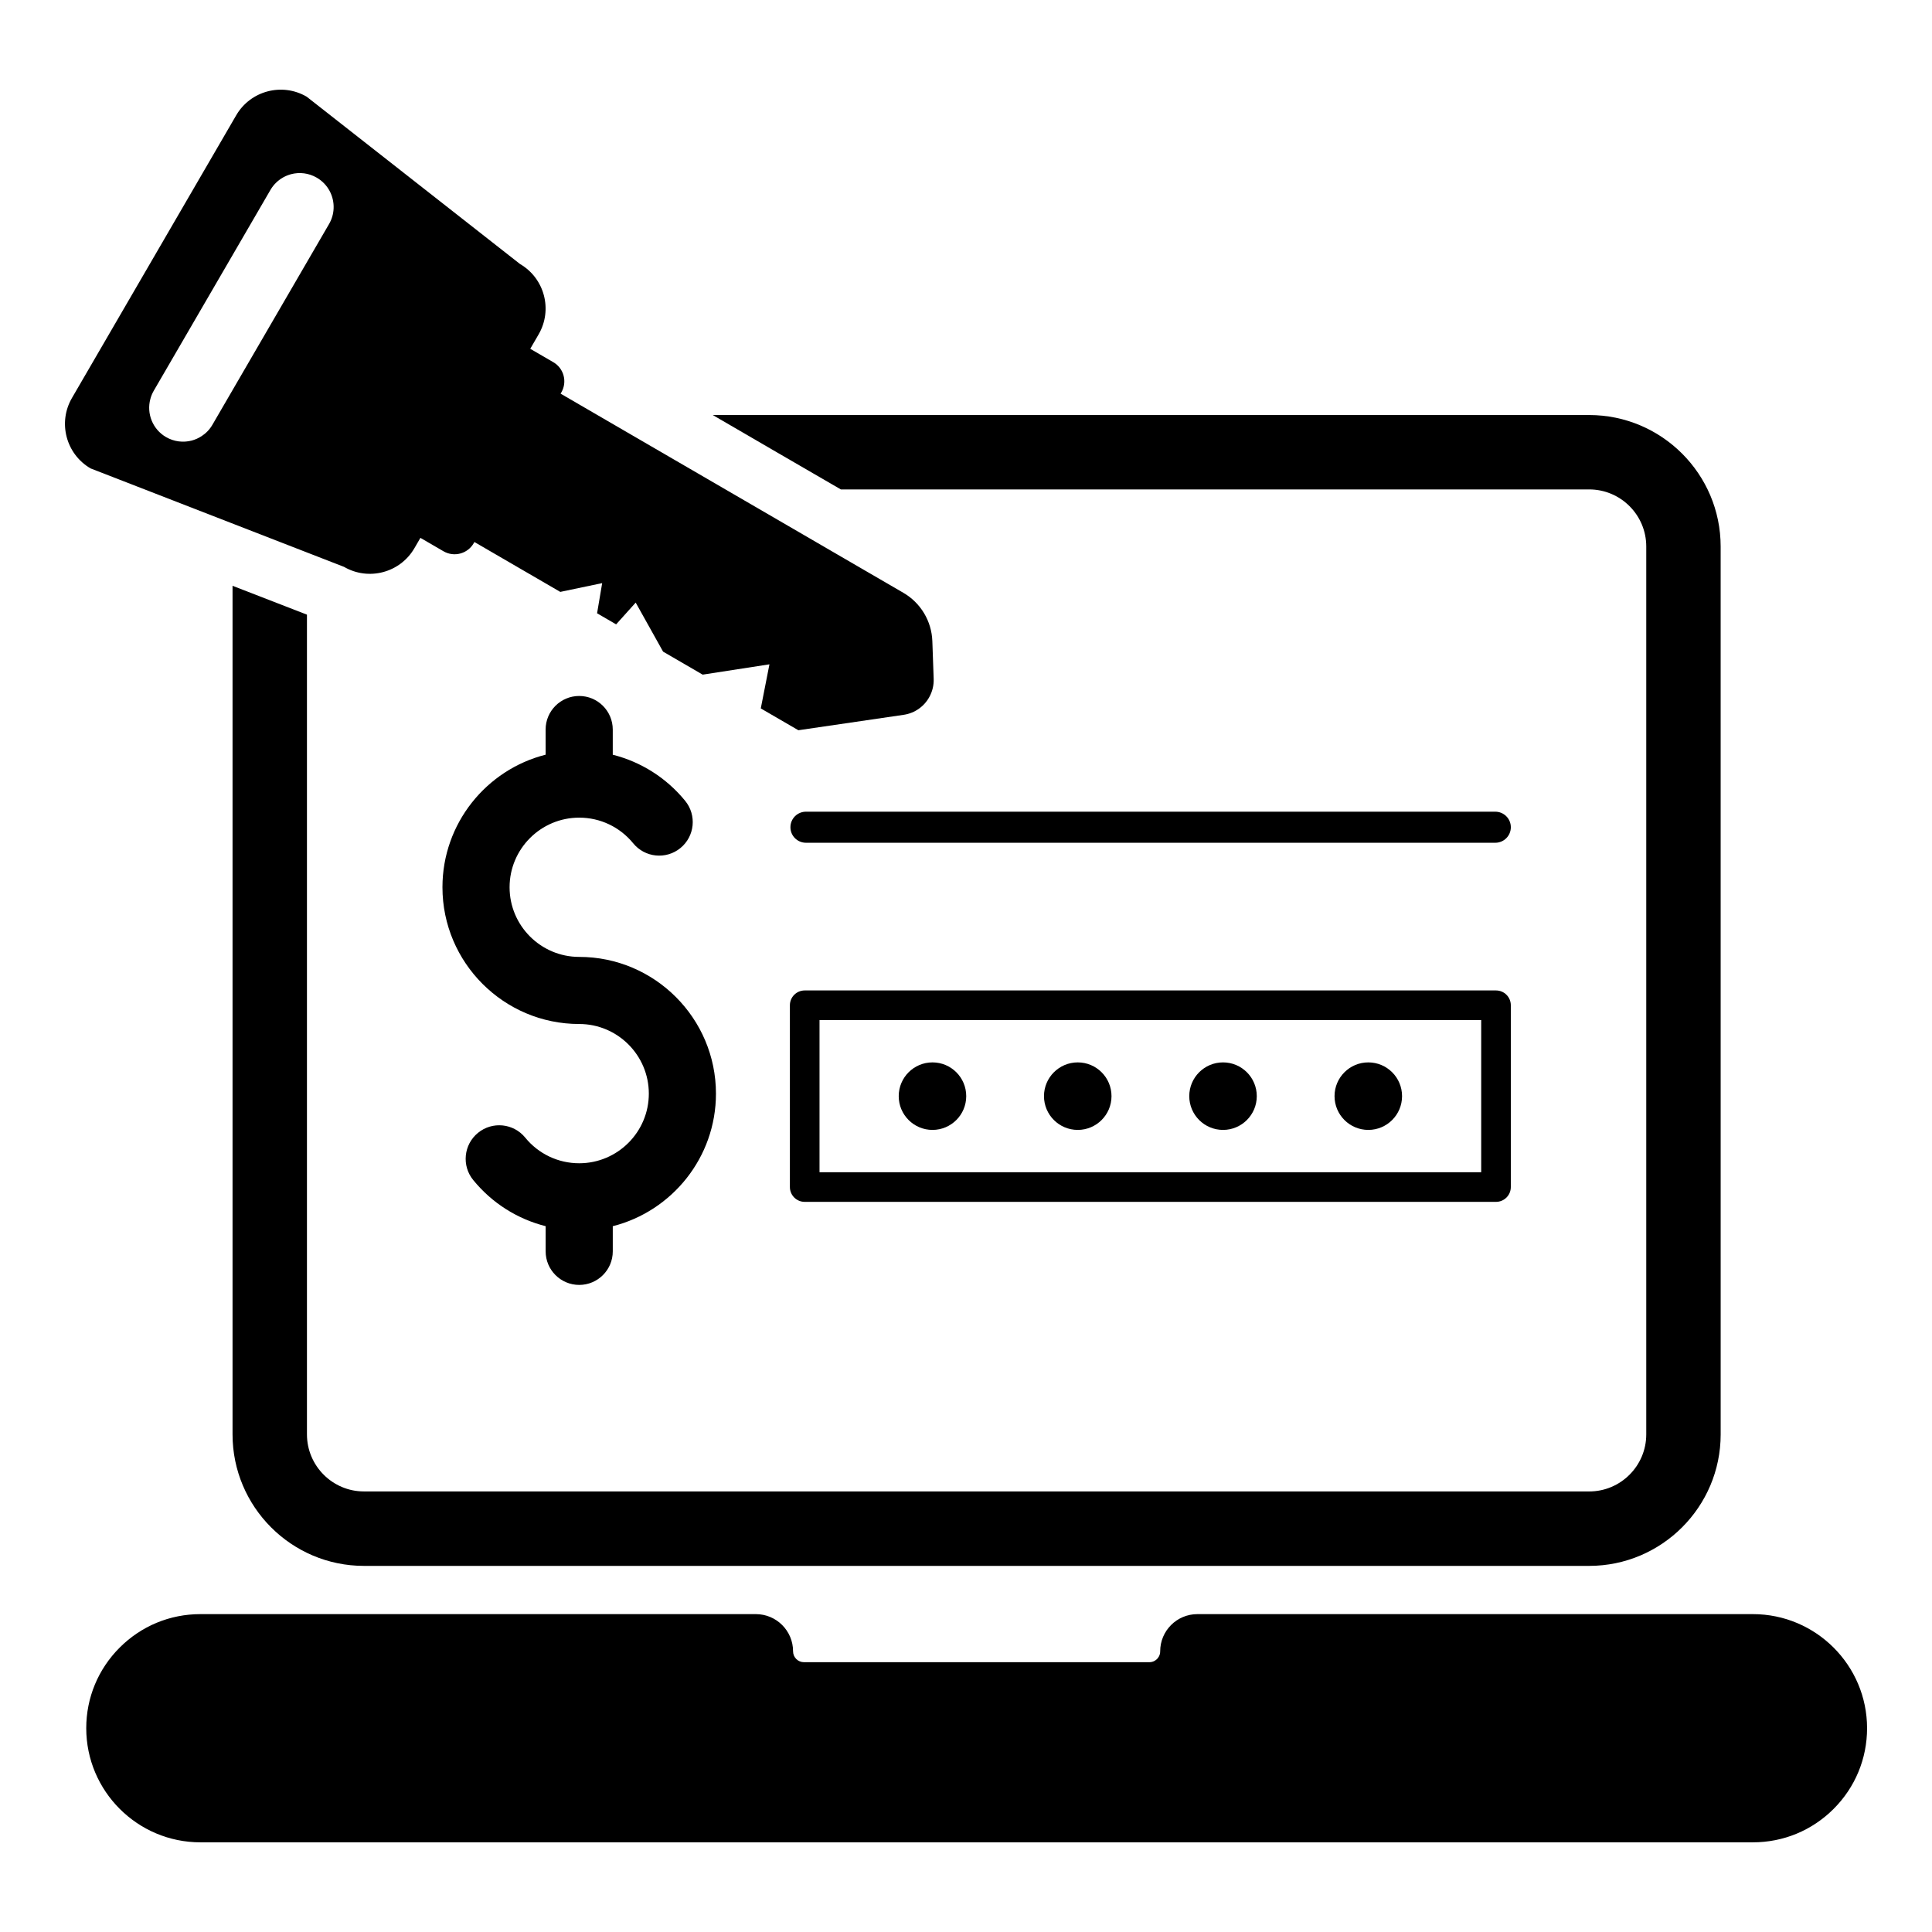
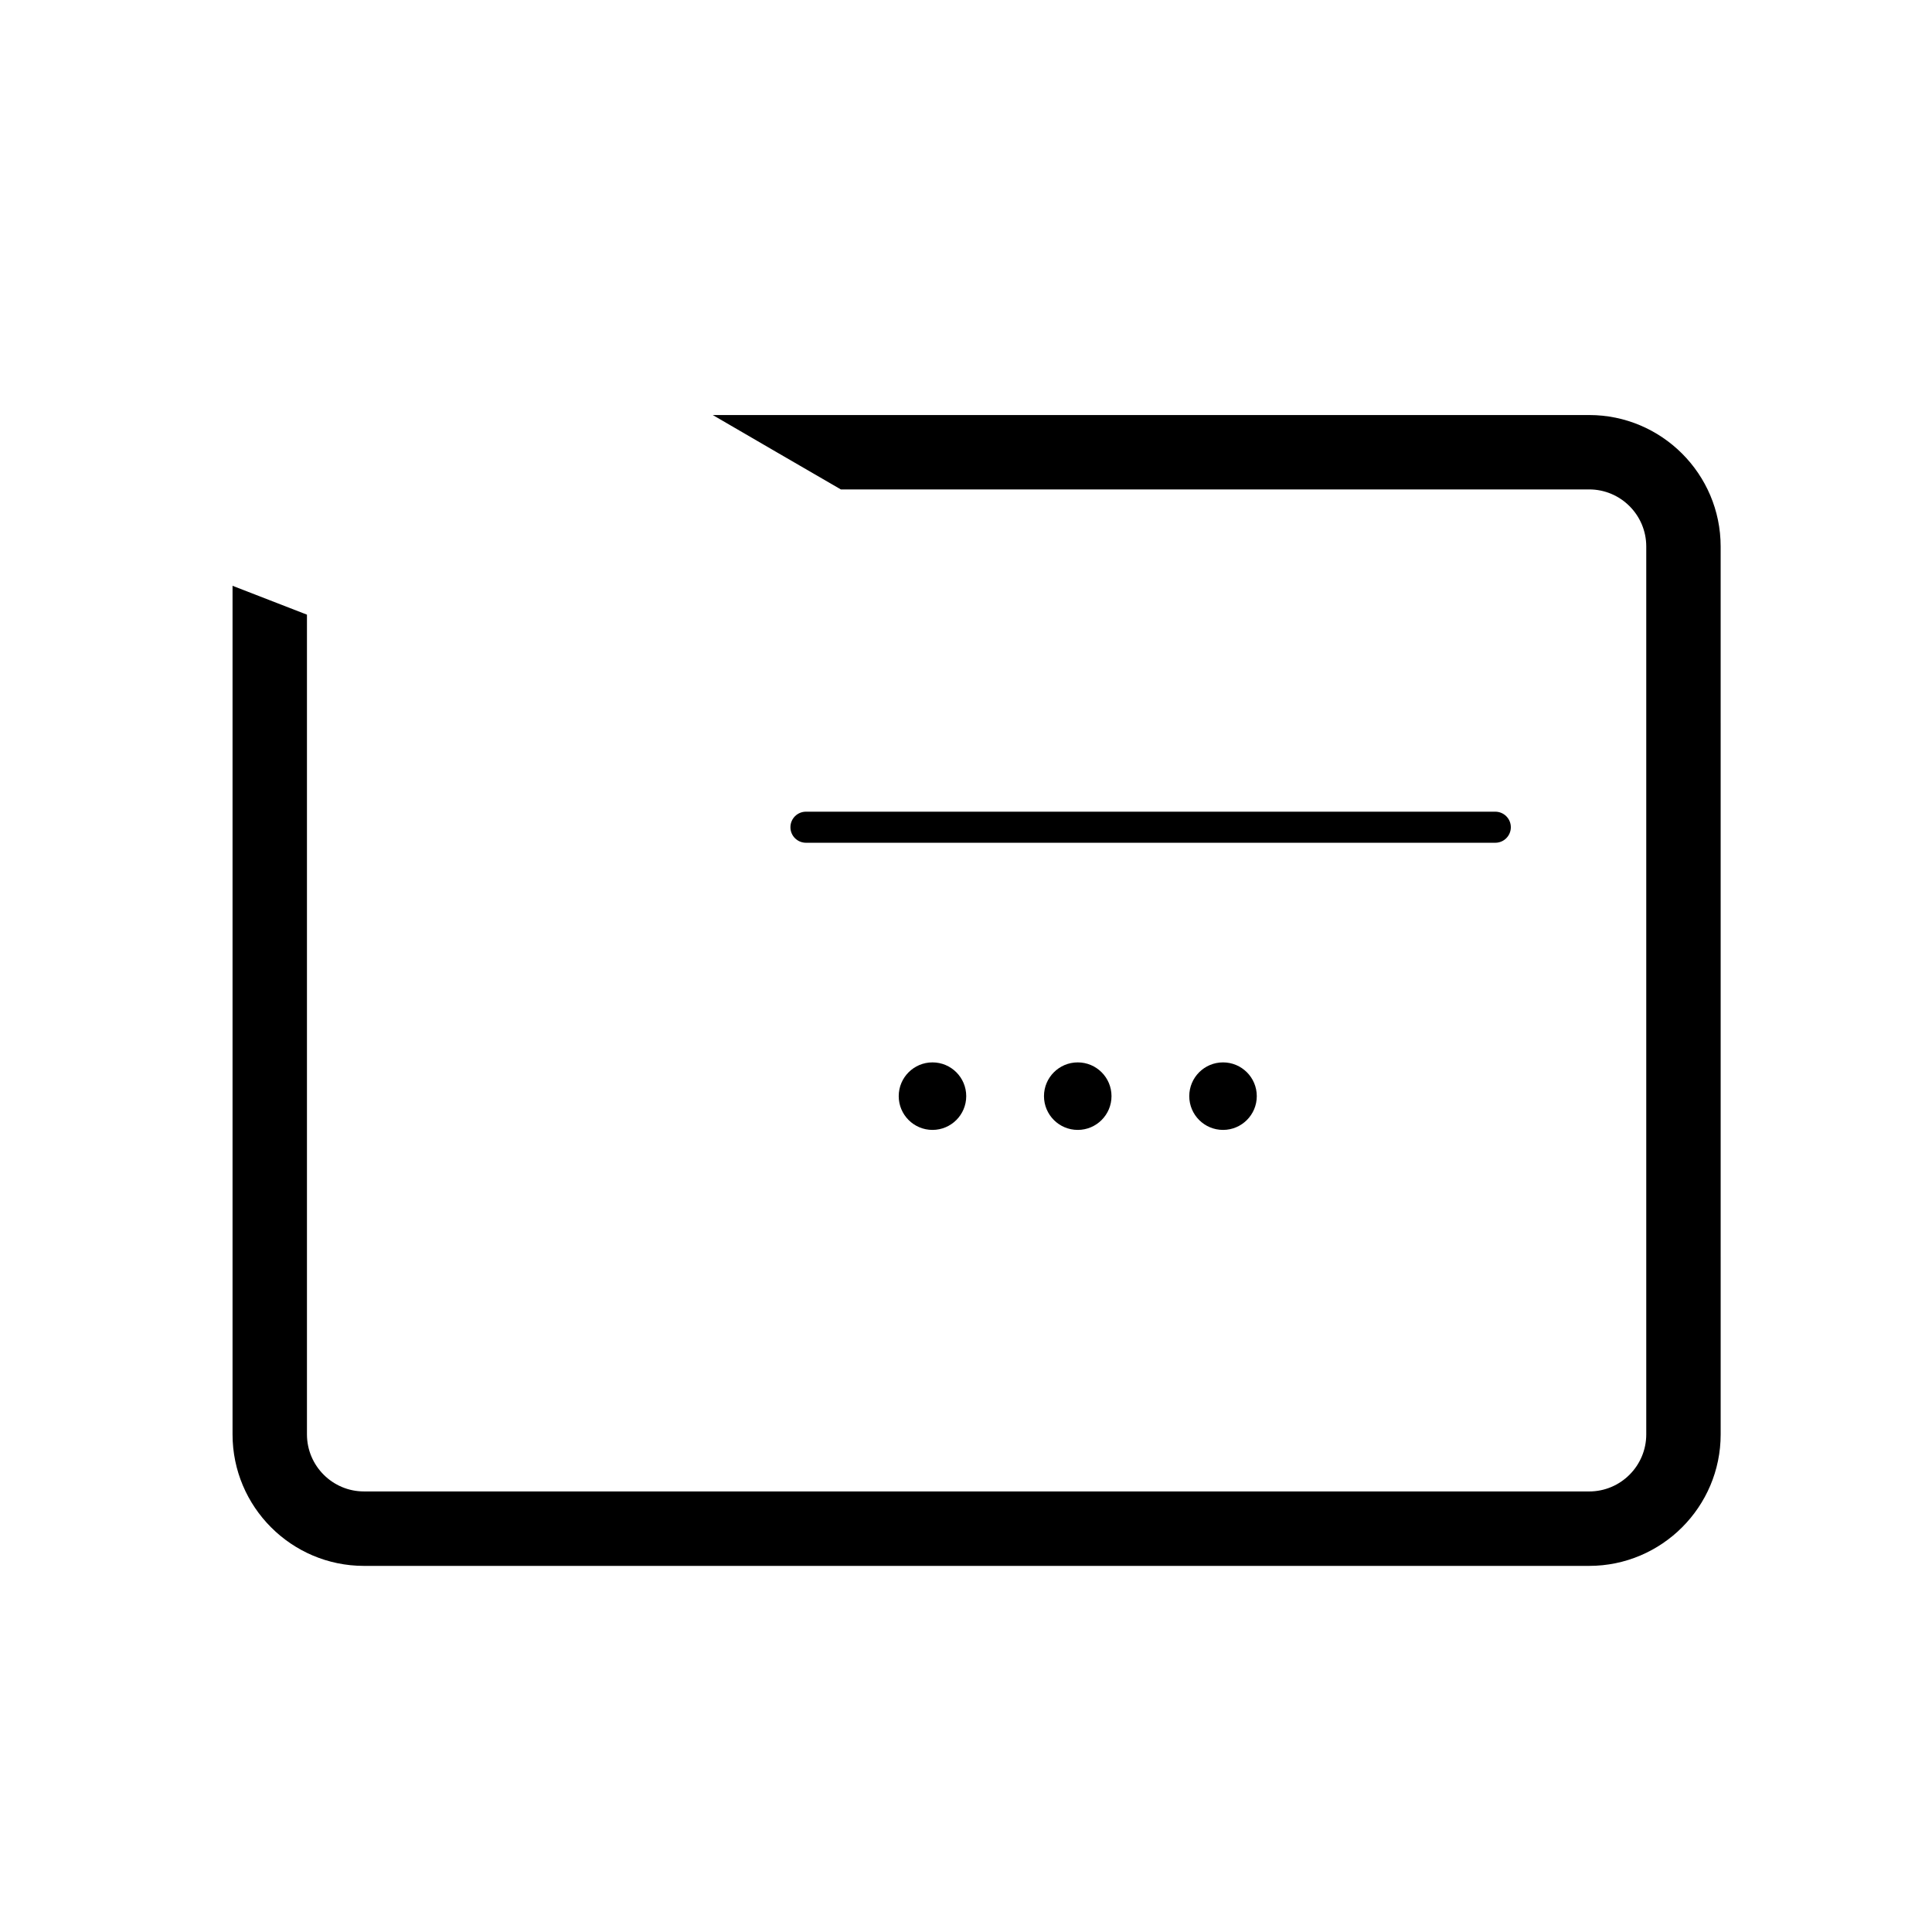
<svg xmlns="http://www.w3.org/2000/svg" fill="#000000" width="800px" height="800px" version="1.1" viewBox="144 144 512 512">
  <g>
    <path d="m366.83 273.7h198.32c8.34 0 15.125 6.785 15.125 15.125v235.3c0 8.34-6.781 15.125-15.125 15.125l-324.7-0.004c-8.32 0-15.105-6.781-15.105-15.125v-217.23l-19.719-7.648v224.89c0 19.207 15.617 34.844 34.824 34.844h324.7c19.207 0 34.844-15.637 34.844-34.844l-0.004-235.3c0-19.207-15.637-34.844-34.844-34.844h-232.26l16.957 9.859z" />
-     <path d="m608.53 571.76h-147.21c-5.445 0-9.859 4.414-9.859 9.859 0 1.043-0.523 1.727-0.84 2.039-0.383 0.383-1.047 0.84-2.039 0.84h-91.531c-1.586 0-2.879-1.293-2.879-2.879 0-5.445-4.414-9.859-9.859-9.859h-147.21c-8.074 0-15.668 3.148-21.383 8.863-5.715 5.715-8.863 13.301-8.863 21.367 0 16.676 13.57 30.246 30.246 30.246h411.44c8.074 0 15.672-3.148 21.387-8.863s8.863-13.309 8.863-21.383c-0.004-16.672-13.574-30.23-30.254-30.23z" />
-     <path d="m235.16 294.22c6.516 3.785 14.871 1.578 18.664-4.945l1.59-2.738 6.117 3.555c2.797 1.625 6.375 0.676 8.008-2.129l0.188-0.324 22.754 13.219 11.102-2.328-1.352 7.996 5.051 2.934 5.184-5.769 7.258 12.996 10.492 6.098 17.695-2.734-2.297 11.684 9.961 5.785 27.898-4.086c3.047-0.445 5.559-2.32 6.898-4.887 0.734-1.395 1.125-2.984 1.062-4.652l-0.352-9.977c-0.184-5.312-3.086-10.152-7.68-12.82l-90.836-52.777 0.195-0.332c1.625-2.797 0.676-6.375-2.121-8l-6.117-3.555 2.215-3.816c3.793-6.527 1.57-14.879-4.945-18.664l-56.535-44.34c-6.516-3.785-14.879-1.57-18.664 4.945l-43.527 74.914c-3.785 6.516-1.57 14.879 4.945 18.664zm-51.324-44.441c0.191-0.766 0.5-1.516 0.914-2.231l30.914-53.203c0.414-0.715 0.906-1.344 1.469-1.895 1.129-1.113 2.519-1.887 3.996-2.285 2.227-0.59 4.68-0.324 6.82 0.922 2.988 1.734 4.606 4.93 4.461 8.152-0.055 1.406-0.449 2.832-1.207 4.133l-30.914 53.203c-0.723 1.246-1.711 2.266-2.852 3-0.809 0.535-1.695 0.926-2.617 1.176-2.219 0.582-4.68 0.324-6.82-0.922-3.57-2.074-5.184-6.242-4.164-10.051z" />
-     <path d="m353.33 458.58c0 2.168 1.758 3.926 3.926 3.926h183.2c2.168 0 3.926-1.758 3.926-3.926v-48.176c0-2.168-1.758-3.926-3.926-3.926h-183.2c-2.168 0-3.926 1.758-3.926 3.926zm7.852-44.25h175.35v40.324h-175.35z" />
    <path d="m400.06 434.49c0 4.941-4.004 8.949-8.945 8.949-4.941 0-8.945-4.008-8.945-8.949 0-4.941 4.004-8.945 8.945-8.945 4.941 0 8.945 4.004 8.945 8.945" />
    <path d="m438.56 434.49c0 4.941-4.004 8.949-8.945 8.949-4.941 0-8.949-4.008-8.949-8.949 0-4.941 4.008-8.945 8.949-8.945 4.941 0 8.945 4.004 8.945 8.945" />
    <path d="m477.06 434.49c0 4.941-4.004 8.949-8.945 8.949-4.941 0-8.949-4.008-8.949-8.949 0-4.941 4.008-8.945 8.949-8.945 4.941 0 8.945 4.004 8.945 8.945" />
-     <path d="m515.56 434.49c0 4.941-4.004 8.949-8.945 8.949-4.941 0-8.949-4.008-8.949-8.949 0-4.941 4.008-8.945 8.949-8.945 4.941 0 8.945 4.004 8.945 8.945" />
-     <path d="m297.49 328.44c-4.91 0-8.895 3.984-8.895 8.895l0.004 6.664c-15.695 3.977-27.344 18.215-27.344 35.133 0 19.98 16.258 36.238 36.238 36.238 10.176 0 18.453 8.277 18.453 18.453s-8.277 18.453-18.453 18.453c-5.566 0-10.781-2.477-14.305-6.797-3.106-3.805-8.707-4.371-12.512-1.266-3.805 3.106-4.371 8.707-1.266 12.512 4.996 6.121 11.723 10.34 19.191 12.223v6.672c0 4.91 3.984 8.895 8.895 8.895s8.895-3.984 8.895-8.895v-6.664c15.695-3.977 27.344-18.215 27.344-35.129 0-19.98-16.258-36.238-36.238-36.238-10.176 0-18.453-8.277-18.453-18.453s8.277-18.453 18.453-18.453c5.566 0 10.781 2.477 14.305 6.797 3.106 3.805 8.707 4.371 12.512 1.266 3.805-3.106 4.371-8.707 1.266-12.512-4.996-6.121-11.723-10.34-19.191-12.223v-6.672c-0.004-4.914-3.988-8.898-8.898-8.898z" />
    <path d="m357.59 367.34h182.68c2.277 0 4.117-1.844 4.117-4.117s-1.844-4.117-4.117-4.117h-182.68c-2.277 0-4.117 1.844-4.117 4.117-0.004 2.273 1.84 4.117 4.117 4.117z" />
  </g>
</svg>